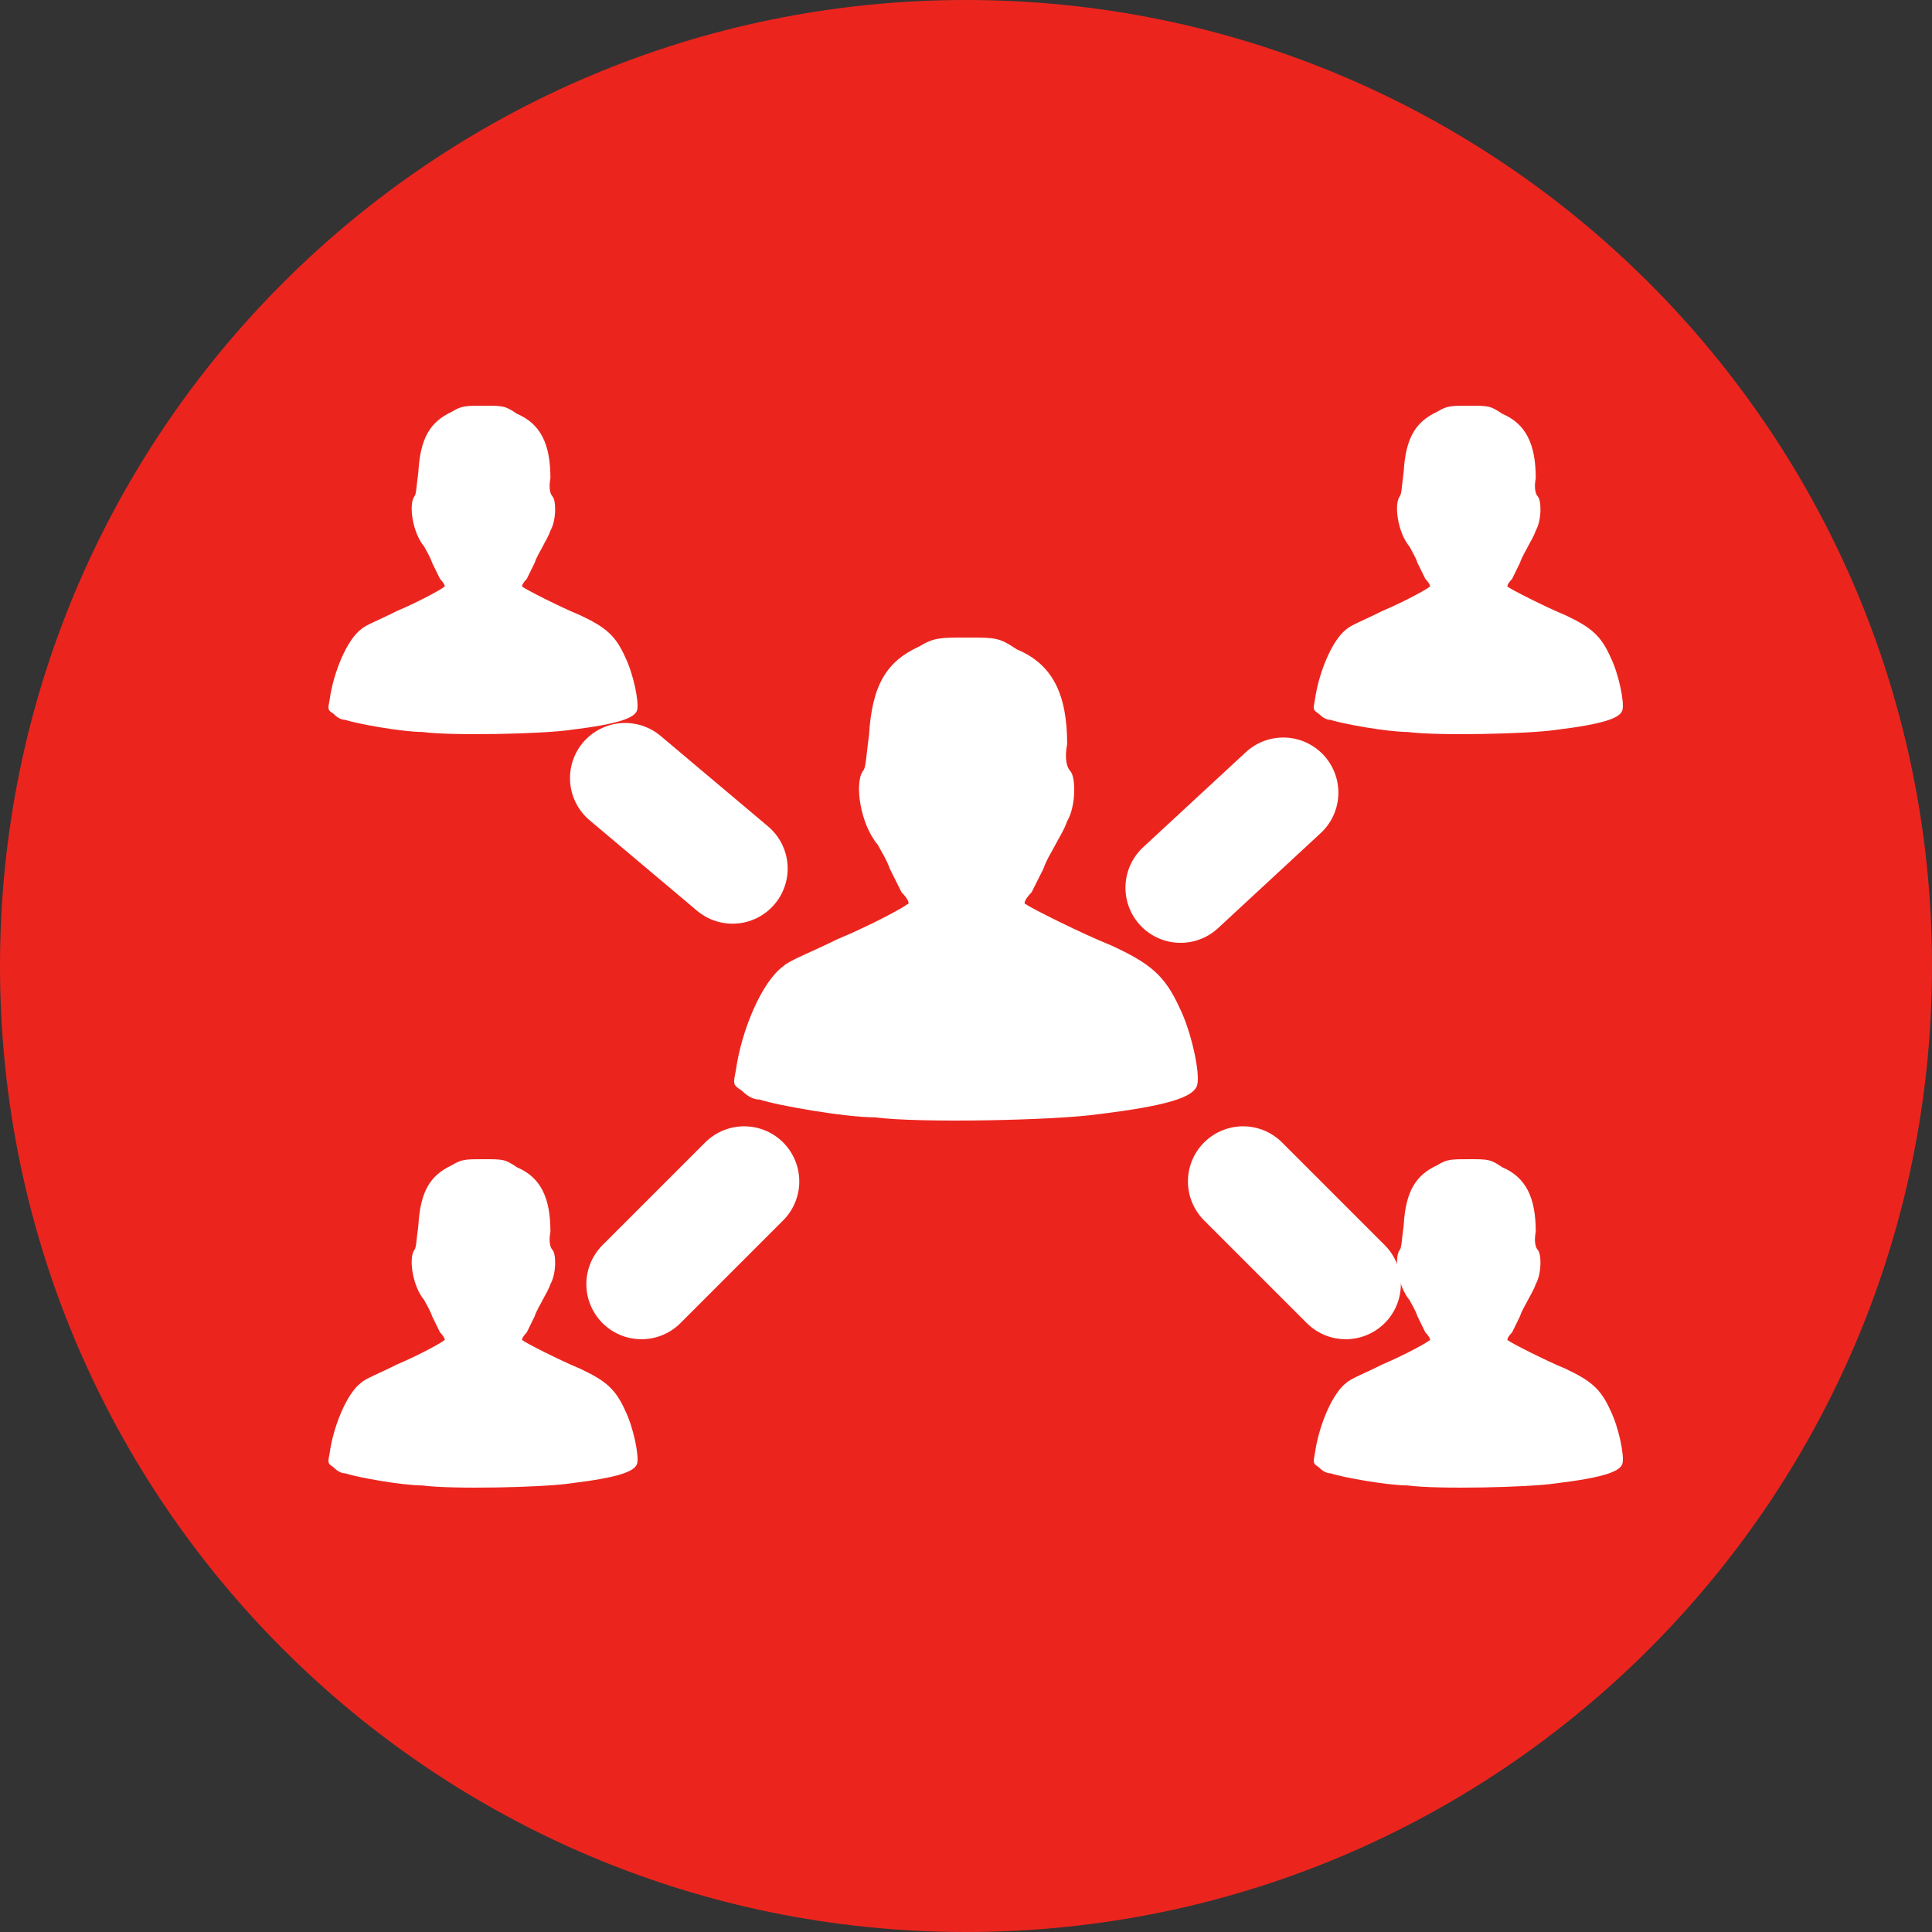
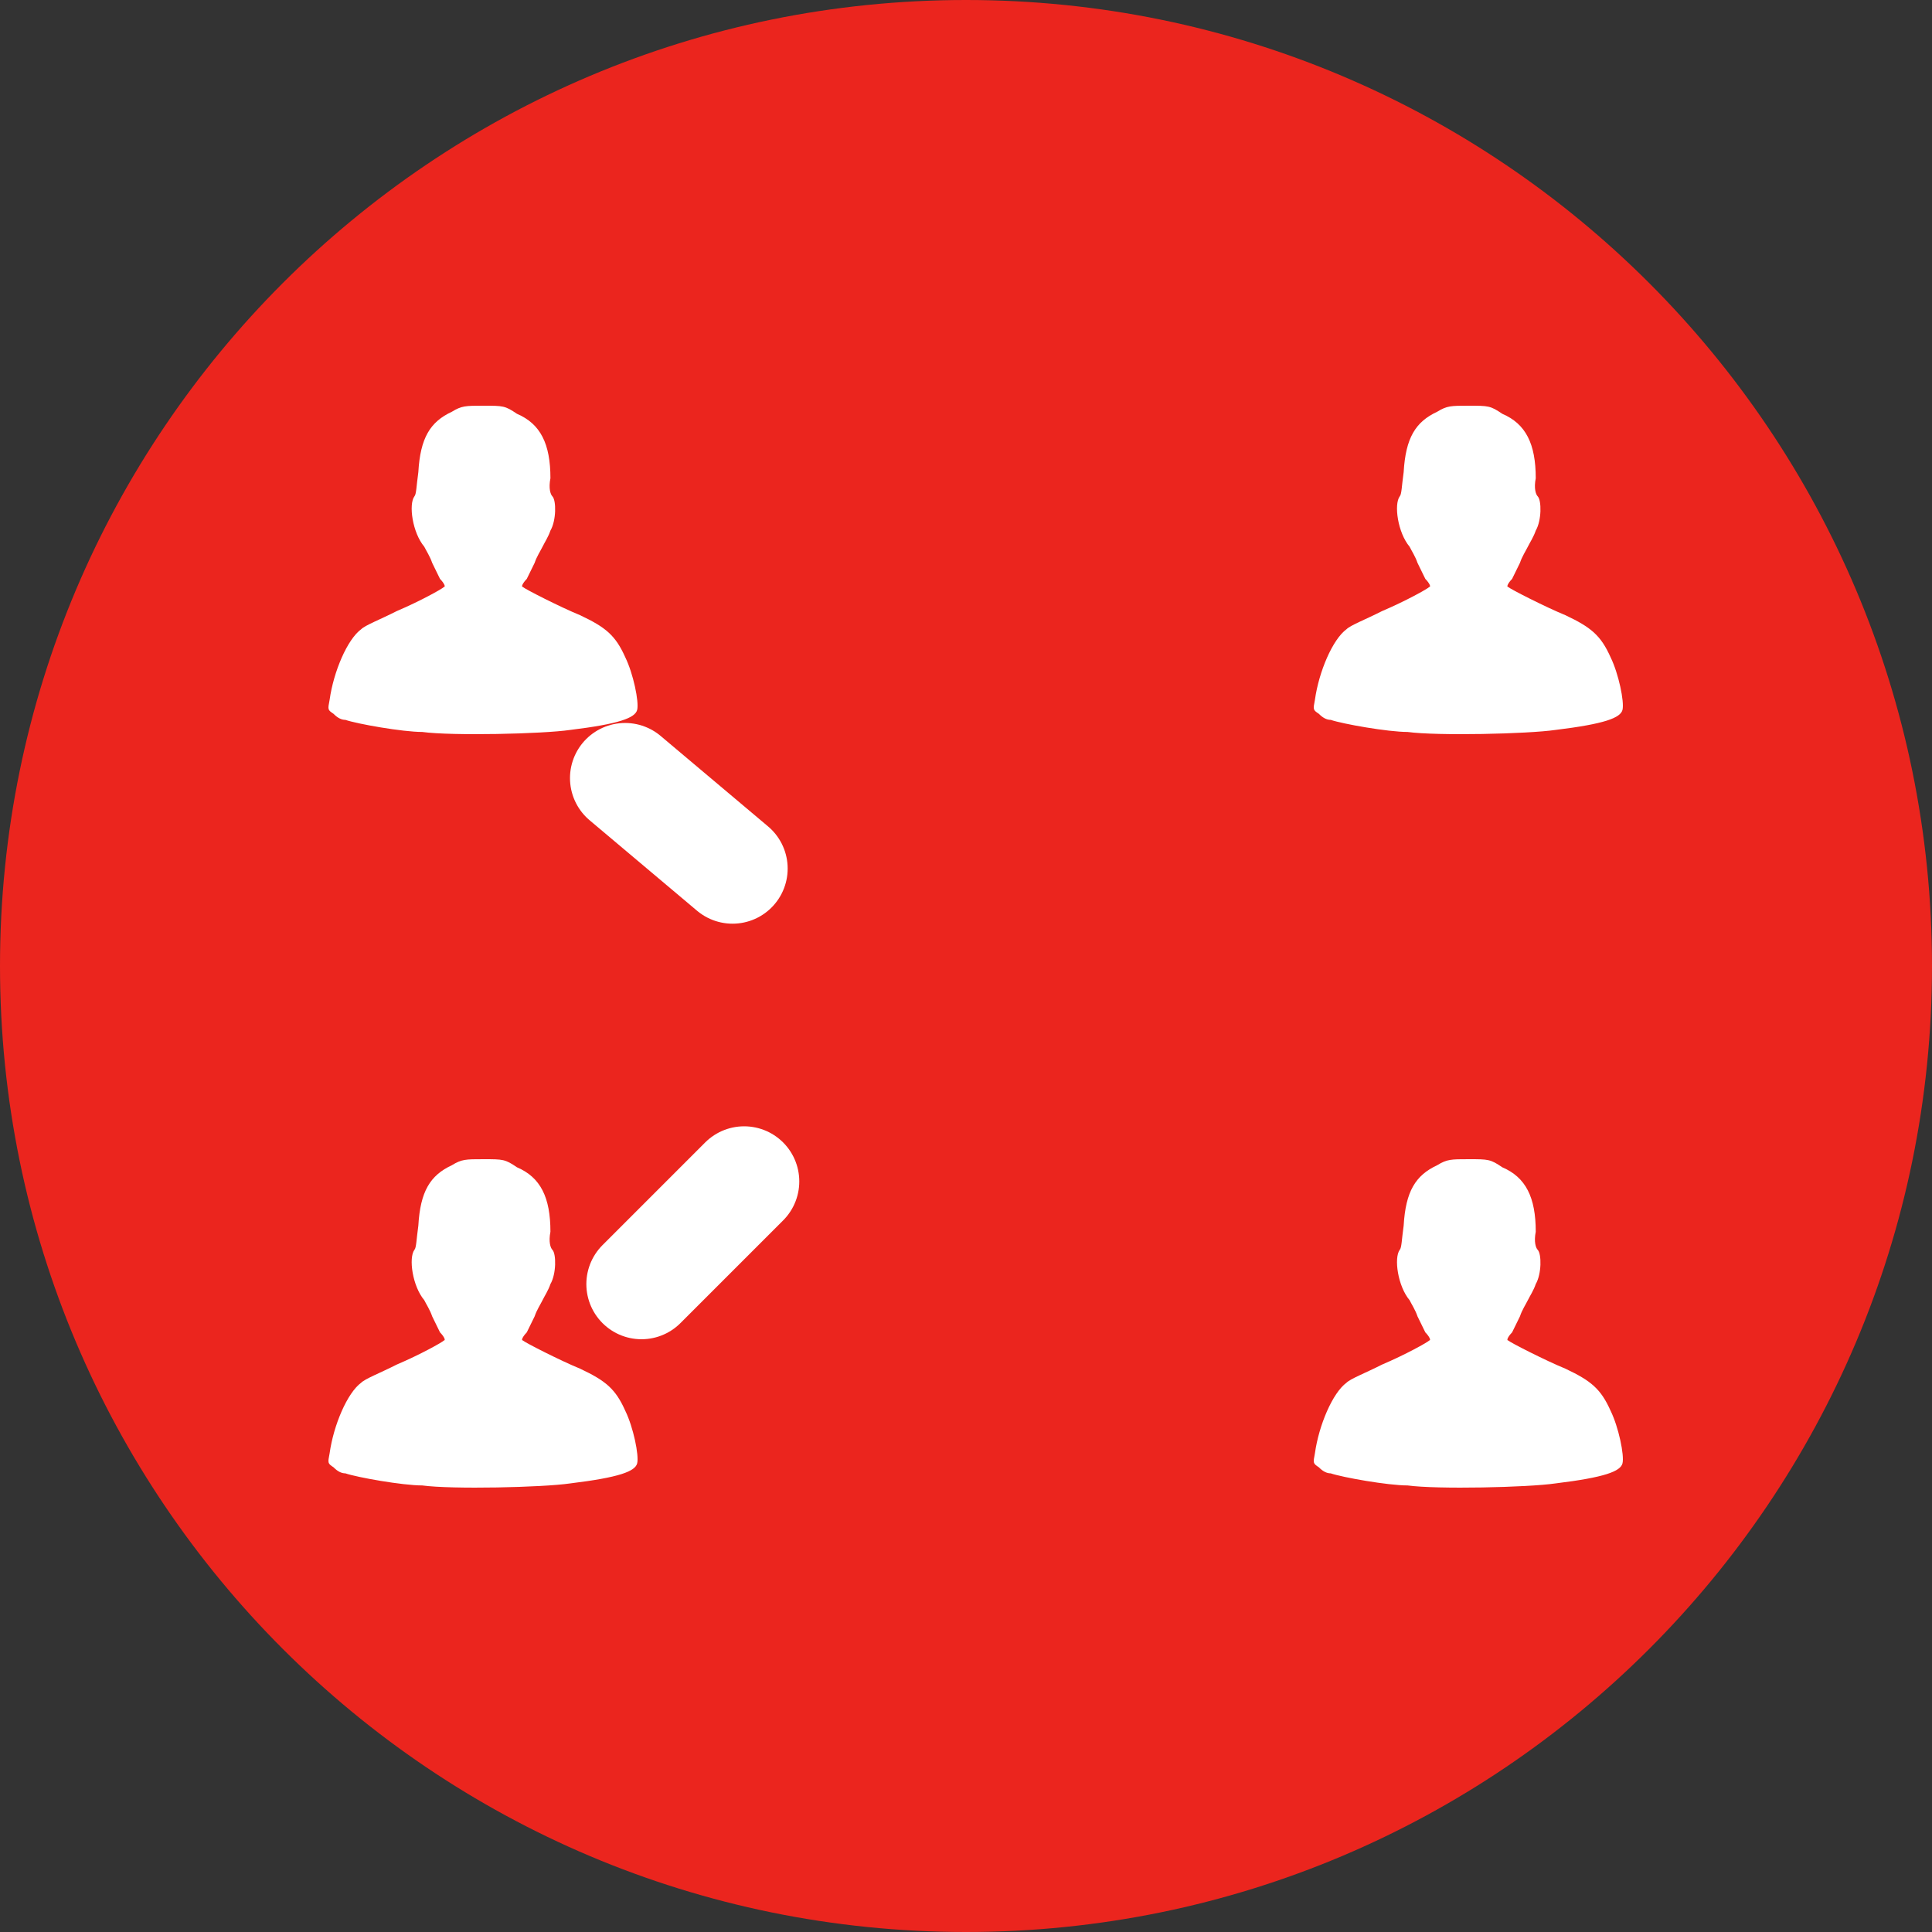
<svg xmlns="http://www.w3.org/2000/svg" width="81px" height="81px" viewBox="0 0 81 81" version="1.1">
  <rect x="0" y="0" width="81" height="81" fill="#333333" stroke="none" />
  <title>23D41FAF-F43B-4942-8056-860399E9D1E7</title>
  <desc>Created with sketchtool.</desc>
  <defs />
  <g id="Philosophie" stroke="none" stroke-width="1" fill="none" fill-rule="evenodd">
    <g id="mission-Valeurs-|-Desktop" transform="translate(-157, -1197)">
      <g id="Group" transform="translate(155, 945)">
        <g id="Orienter-sur-la-relation-" transform="translate(2, 252)">
          <g id="logo-relation">
            <g id="Group-2">
              <path d="M81,40.5 C81,62.868 62.868,81 40.5,81 C18.132,81 0,62.868 0,40.5 C0,18.132 18.132,0 40.5,0 C62.868,0 81,18.132 81,40.5" id="Fill-1" fill="#EB251E" />
-               <path d="M36.681,46.845 C35.442,46.845 32.59,46.348 31.846,46.099 C31.598,46.099 31.35,45.975 31.102,45.727 C30.73,45.479 30.73,45.479 30.854,44.858 C31.102,43.12 31.97,41.133 32.838,40.512 C33.086,40.264 34.078,39.891 35.07,39.394 C36.557,38.774 37.921,38.029 38.045,37.904 C38.169,37.904 38.045,37.656 37.797,37.408 C37.673,37.16 37.425,36.663 37.302,36.415 C37.177,36.042 36.929,35.67 36.805,35.422 C36.061,34.552 35.813,32.814 36.185,32.317 C36.31,32.193 36.31,31.696 36.434,30.828 C36.557,28.716 37.177,27.723 38.542,27.102 C39.161,26.73 39.409,26.73 40.525,26.73 C41.765,26.73 41.889,26.73 42.633,27.227 C44.12,27.847 44.741,29.089 44.741,31.2 C44.616,31.821 44.741,32.193 44.865,32.317 C45.113,32.566 45.113,33.807 44.741,34.428 C44.616,34.8 44.369,35.173 44.244,35.422 C44.12,35.67 43.873,36.042 43.749,36.415 L43.252,37.408 C43.005,37.656 42.881,37.904 43.005,37.904 C43.129,38.029 45.36,39.146 46.6,39.643 C48.212,40.388 48.832,40.885 49.452,42.25 C49.948,43.244 50.32,44.982 50.196,45.479 C50.072,45.975 49.08,46.348 45.981,46.721 C44.244,46.969 38.542,47.093 36.681,46.845" id="Fill-3" fill="#FFFFFF" />
              <path d="M17.704,30.688 C16.878,30.688 14.977,30.351 14.481,30.181 C14.315,30.181 14.15,30.097 13.985,29.928 C13.737,29.76 13.737,29.76 13.82,29.337 C13.985,28.155 14.563,26.804 15.142,26.382 C15.307,26.213 15.968,25.96 16.63,25.622 C17.621,25.2 18.531,24.693 18.613,24.609 C18.696,24.609 18.613,24.44 18.448,24.271 C18.365,24.102 18.2,23.765 18.118,23.596 C18.035,23.342 17.87,23.089 17.787,22.92 C17.291,22.33 17.126,21.147 17.374,20.81 C17.456,20.725 17.456,20.388 17.539,19.796 C17.621,18.361 18.035,17.686 18.944,17.263 C19.357,17.01 19.523,17.01 20.267,17.01 C21.094,17.01 21.176,17.01 21.672,17.348 C22.664,17.77 23.077,18.614 23.077,20.05 C22.994,20.472 23.077,20.725 23.16,20.81 C23.325,20.979 23.325,21.823 23.077,22.245 C22.994,22.498 22.829,22.751 22.747,22.92 C22.664,23.089 22.499,23.342 22.416,23.596 C22.333,23.765 22.168,24.102 22.085,24.271 C21.92,24.44 21.837,24.609 21.92,24.609 C22.003,24.693 23.49,25.453 24.317,25.791 C25.392,26.298 25.805,26.635 26.218,27.564 C26.549,28.24 26.797,29.421 26.714,29.76 C26.631,30.097 25.97,30.351 23.904,30.603 C22.747,30.772 18.944,30.857 17.704,30.688" id="Fill-5" fill="#FFFFFF" />
              <path d="M17.704,62.278 C16.878,62.278 14.977,61.941 14.481,61.771 C14.315,61.771 14.15,61.687 13.985,61.518 C13.737,61.35 13.737,61.35 13.82,60.927 C13.985,59.745 14.563,58.394 15.142,57.972 C15.307,57.803 15.968,57.55 16.63,57.212 C17.621,56.79 18.531,56.283 18.613,56.199 C18.696,56.199 18.613,56.03 18.448,55.861 C18.365,55.692 18.2,55.355 18.118,55.186 C18.035,54.932 17.87,54.679 17.787,54.51 C17.291,53.92 17.126,52.737 17.374,52.4 C17.456,52.315 17.456,51.977 17.539,51.386 C17.621,49.951 18.035,49.276 18.944,48.853 C19.357,48.6 19.523,48.6 20.267,48.6 C21.094,48.6 21.176,48.6 21.672,48.938 C22.664,49.36 23.077,50.204 23.077,51.64 C22.994,52.062 23.077,52.315 23.16,52.4 C23.325,52.569 23.325,53.412 23.077,53.835 C22.994,54.088 22.829,54.341 22.747,54.51 C22.664,54.679 22.499,54.932 22.416,55.186 C22.333,55.355 22.168,55.692 22.085,55.861 C21.92,56.03 21.837,56.199 21.92,56.199 C22.003,56.283 23.49,57.043 24.317,57.381 C25.392,57.888 25.805,58.225 26.218,59.154 C26.549,59.83 26.797,61.011 26.714,61.35 C26.631,61.687 25.97,61.941 23.904,62.193 C22.747,62.362 18.944,62.447 17.704,62.278" id="Fill-7" fill="#FFFFFF" />
              <path d="M59.014,30.688 C58.188,30.688 56.286,30.351 55.791,30.181 C55.625,30.181 55.46,30.097 55.295,29.928 C55.047,29.76 55.047,29.76 55.129,29.337 C55.295,28.155 55.873,26.804 56.452,26.382 C56.617,26.213 57.278,25.96 57.94,25.622 C58.932,25.2 59.841,24.693 59.924,24.609 C60.006,24.609 59.924,24.44 59.758,24.271 C59.676,24.102 59.51,23.765 59.428,23.596 C59.345,23.342 59.18,23.089 59.097,22.92 C58.601,22.33 58.436,21.147 58.684,20.81 C58.766,20.725 58.766,20.388 58.849,19.796 C58.932,18.361 59.345,17.686 60.254,17.263 C60.667,17.01 60.833,17.01 61.576,17.01 C62.403,17.01 62.486,17.01 62.982,17.348 C63.973,17.77 64.387,18.614 64.387,20.05 C64.304,20.472 64.387,20.725 64.469,20.81 C64.635,20.979 64.635,21.823 64.387,22.245 C64.304,22.498 64.139,22.751 64.056,22.92 C63.973,23.089 63.808,23.342 63.726,23.596 C63.643,23.765 63.478,24.102 63.395,24.271 C63.23,24.44 63.147,24.609 63.23,24.609 C63.312,24.693 64.8,25.453 65.627,25.791 C66.701,26.298 67.115,26.635 67.528,27.564 C67.859,28.24 68.107,29.421 68.024,29.76 C67.941,30.097 67.28,30.351 65.213,30.603 C64.056,30.772 60.254,30.857 59.014,30.688" id="Fill-9" fill="#FFFFFF" />
              <path d="M59.014,62.278 C58.188,62.278 56.286,61.941 55.791,61.771 C55.625,61.771 55.46,61.687 55.295,61.518 C55.047,61.35 55.047,61.35 55.129,60.927 C55.295,59.745 55.873,58.394 56.452,57.972 C56.617,57.803 57.278,57.55 57.94,57.212 C58.932,56.79 59.841,56.283 59.924,56.199 C60.006,56.199 59.924,56.03 59.758,55.861 C59.676,55.692 59.51,55.355 59.428,55.186 C59.345,54.932 59.18,54.679 59.097,54.51 C58.601,53.92 58.436,52.737 58.684,52.4 C58.766,52.315 58.766,51.977 58.849,51.386 C58.932,49.951 59.345,49.276 60.254,48.853 C60.667,48.6 60.833,48.6 61.576,48.6 C62.403,48.6 62.486,48.6 62.982,48.938 C63.973,49.36 64.387,50.204 64.387,51.64 C64.304,52.062 64.387,52.315 64.469,52.4 C64.635,52.569 64.635,53.412 64.387,53.835 C64.304,54.088 64.139,54.341 64.056,54.51 C63.973,54.679 63.808,54.932 63.726,55.186 C63.643,55.355 63.478,55.692 63.395,55.861 C63.23,56.03 63.147,56.199 63.23,56.199 C63.312,56.283 64.8,57.043 65.627,57.381 C66.701,57.888 67.115,58.225 67.528,59.154 C67.859,59.83 68.107,61.011 68.024,61.35 C67.941,61.687 67.28,61.941 65.213,62.193 C64.056,62.362 60.254,62.447 59.014,62.278" id="Fill-11" fill="#FFFFFF" />
            </g>
            <g id="Group-16" transform="translate(49.41, 33.21)">
              <path d="M0.086,4.008 L4.391,0.022" id="Fill-13" fill="#FFFFFF" />
-               <path d="M0.086,4.008 L4.391,0.022" id="Stroke-15" stroke="#FFFFFF" stroke-width="4.622" stroke-linecap="round" />
            </g>
            <g id="Group-20" transform="translate(26.73, 49.41)">
              <path d="M0.164,4.427 L4.469,0.122" id="Fill-17" fill="#FFFFFF" />
              <path d="M0.164,4.427 L4.469,0.122" id="Stroke-19" stroke="#FFFFFF" stroke-width="4.622" stroke-linecap="round" />
            </g>
            <g id="Group-24" transform="translate(25.92, 32.4)">
              <path d="M0.288,0.222 L4.792,4.015" id="Fill-21" fill="#FFFFFF" />
              <path d="M0.288,0.222 L4.792,4.015" id="Stroke-23" stroke="#FFFFFF" stroke-width="4.622" stroke-linecap="round" />
            </g>
            <g id="Group-28" transform="translate(51.84, 49.41)">
              <path d="M0.276,0.122 L4.581,4.427" id="Fill-25" fill="#FFFFFF" />
-               <path d="M0.276,0.122 L4.581,4.427" id="Stroke-27" stroke="#FFFFFF" stroke-width="4.622" stroke-linecap="round" />
            </g>
          </g>
        </g>
      </g>
    </g>
  </g>
</svg>